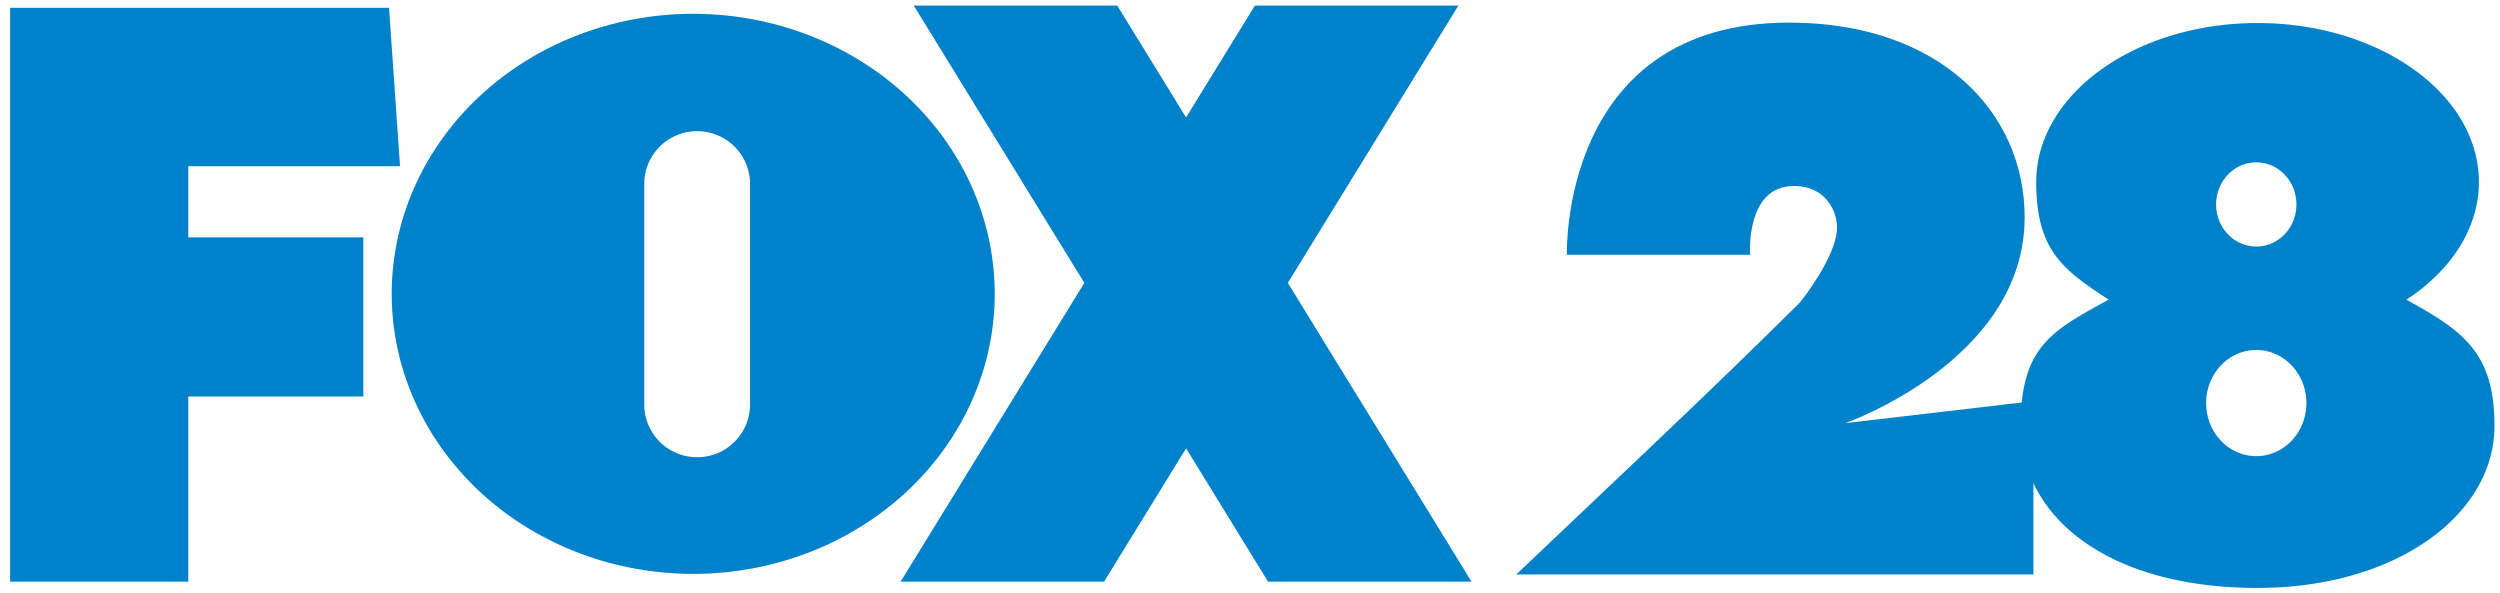
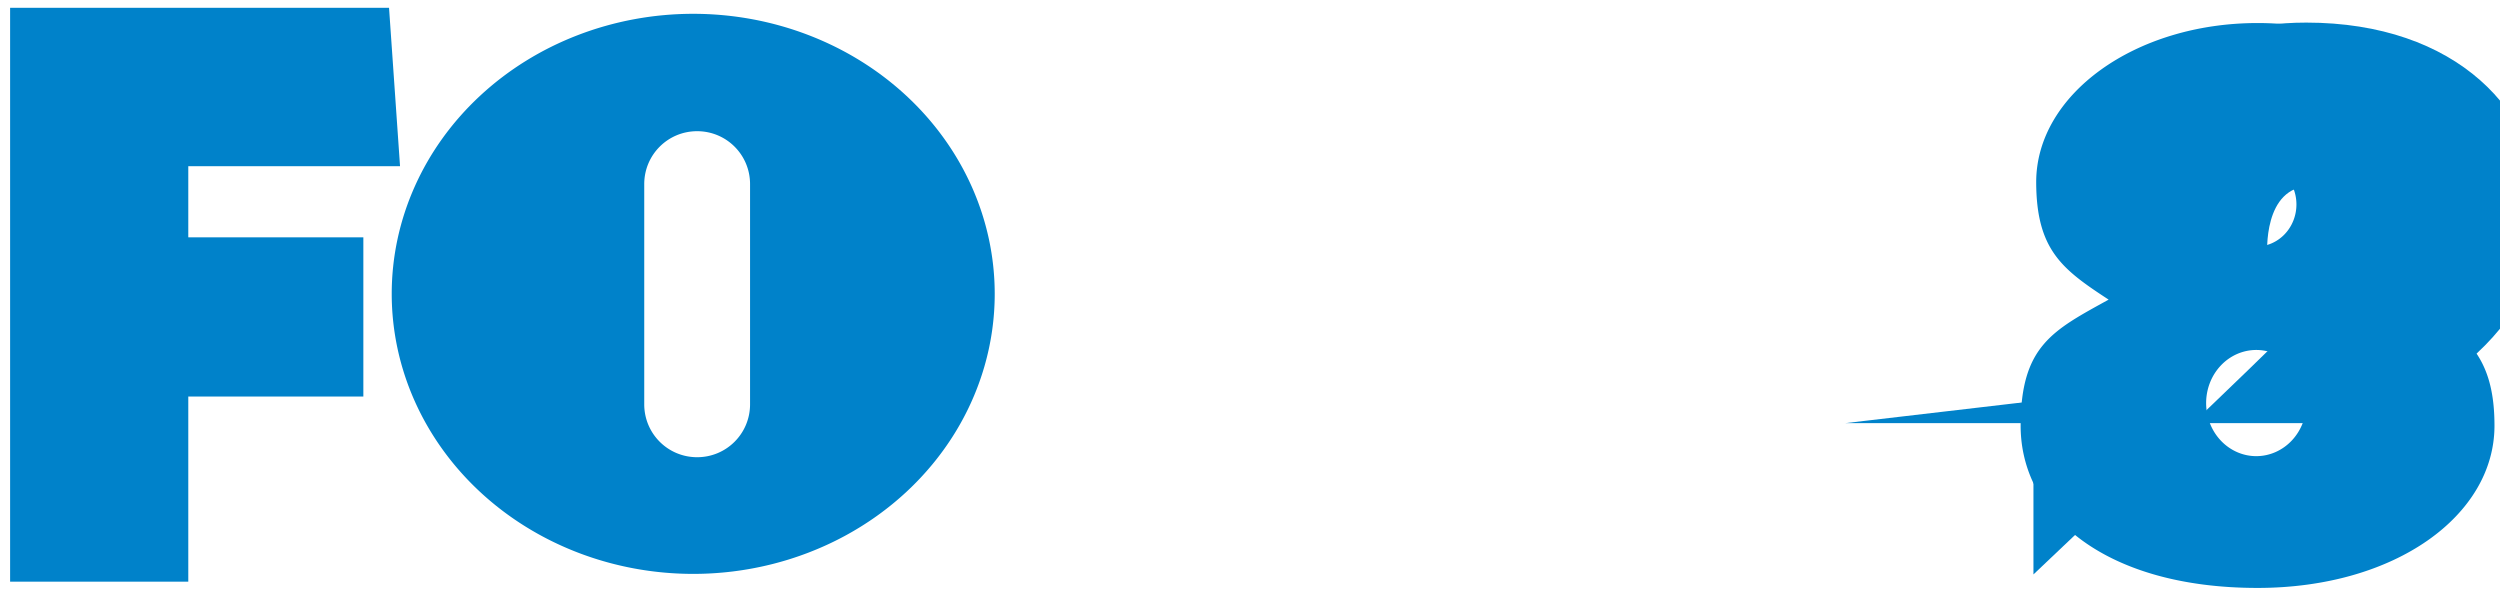
<svg xmlns="http://www.w3.org/2000/svg" xmlns:ns1="http://sodipodi.sourceforge.net/DTD/sodipodi-0.dtd" xmlns:ns2="http://www.inkscape.org/namespaces/inkscape" version="1.1" id="svg826" width="675" height="160" viewBox="0 0 675 160" ns1:docname="KAYU Fox 28 2015.svg" ns2:version="0.92.4 (5da689c313, 2019-01-14)">
  <defs id="defs830" />
  <ns1:namedview pagecolor="#ffffff" bordercolor="#666666" borderopacity="1" objecttolerance="10" gridtolerance="10" guidetolerance="10" ns2:pageopacity="0" ns2:pageshadow="2" ns2:window-width="1920" ns2:window-height="1017" id="namedview828" showgrid="false" ns2:object-paths="true" ns2:zoom="1.1900345" ns2:cx="499.01667" ns2:cy="-15.318504" ns2:window-x="-8" ns2:window-y="-8" ns2:window-maximized="1" ns2:current-layer="svg826" />
  <g id="g1438" style="fill:#0082ca;fill-opacity:1">
    <g id="g1400" style="fill:#0082ca;fill-opacity:1">
      <g id="g1428" style="fill:#0082ca;fill-opacity:1">
        <path style="opacity:1;fill:#0082ca;fill-opacity:1;stroke:none;stroke-width:3.16;stroke-miterlimit:4;stroke-dasharray:none;stroke-opacity:1" d="M 187.17 3.729 A 81.404 75.611 0 0 0 105.766 79.338 A 81.404 75.611 0 0 0 187.17 154.949 A 81.404 75.611 0 0 0 268.574 79.338 A 81.404 75.611 0 0 0 187.17 3.729 z M 188.23 35.424 C 196.145 35.424 202.516 41.795 202.516 49.709 L 202.516 109.16 C 202.516 117.074 196.145 123.447 188.23 123.447 C 180.316 123.447 173.945 117.074 173.945 109.16 L 173.945 49.709 C 173.945 41.795 180.316 35.424 188.23 35.424 z " id="path1392" />
        <path ns1:nodetypes="ccccccccccc" ns2:connector-curvature="0" id="rect1379" d="M 2.73,2.102 V 157.059 H 50.838 V 107.061 H 98.105 V 64.074 H 50.838 V 44.877 H 108.01 L 105.039,2.102 Z" style="opacity:1;fill:#0082ca;fill-opacity:1;stroke:none;stroke-width:1.821;stroke-miterlimit:4;stroke-dasharray:none;stroke-opacity:1" />
-         <path id="path1386" d="M 246.719 1.506 L 292.768 76.383 L 243.152 157.059 L 298.094 157.059 L 320.238 121.051 L 342.383 157.059 L 397.324 157.059 L 347.709 76.383 L 393.758 1.506 L 338.818 1.506 L 320.238 31.715 L 301.66 1.506 L 246.719 1.506 z " style="opacity:1;fill:#0082ca;fill-opacity:1;stroke:none;stroke-width:2.545;stroke-miterlimit:4;stroke-dasharray:none;stroke-opacity:1" />
      </g>
    </g>
    <g id="g1423" style="fill:#0082ca;fill-opacity:1">
      <path style="opacity:1;fill:#0082ca;fill-opacity:1;stroke:none;stroke-width:2.115;stroke-miterlimit:4;stroke-dasharray:none;stroke-opacity:1" d="M 609.541 6.223 C 576.532 6.222 549.773 25.457 549.773 49.184 C 549.814 67.563 556.898 72.773 569.328 80.898 C 554.313 89.209 545.59 93.313 545.572 114.938 C 545.571 139.129 568.539 158.74 609.541 158.74 C 646.762 158.74 673.511 139.129 673.51 114.938 C 673.51 94.998 664.755 89.218 649.74 80.912 C 662.181 72.785 669.284 61.267 669.309 49.184 C 669.309 25.457 642.55 6.222 609.541 6.223 z M 609.193 43.836 A 10.844 11.364 0 0 1 620.037 55.199 A 10.844 11.364 0 0 1 609.193 66.564 A 10.844 11.364 0 0 1 598.35 55.199 A 10.844 11.364 0 0 1 609.193 43.836 z M 609.193 94.49 A 13.537 14.335 0 0 1 622.73 108.826 A 13.537 14.335 0 0 1 609.193 123.16 A 13.537 14.335 0 0 1 595.656 108.826 A 13.537 14.335 0 0 1 609.193 94.49 z " id="path1408" />
-       <path style="fill:#0082ca;stroke:none;stroke-width:1px;stroke-linecap:butt;stroke-linejoin:miter;stroke-opacity:1;fill-opacity:1" d="m 498.228,114.247 50.803,-5.942 v 46.792 H 409.397 c 26.02,-24.768 52.162,-49.121 76.648,-73.506 0,0 9.953,-12.319 9.953,-20.202 0,-4.083 -2.808,-11.167 -11.659,-11.167 -13.162,0 -11.81,18.568 -11.81,18.568 h -49.466 c 0,0 -2.061,-62.687 60.013,-62.687 40.317,0 63.578,23.897 63.578,52.586 0,38.642 -48.426,55.557 -48.426,55.557 z" id="path1406" ns2:connector-curvature="0" ns1:nodetypes="cccccssccssc" />
+       <path style="fill:#0082ca;stroke:none;stroke-width:1px;stroke-linecap:butt;stroke-linejoin:miter;stroke-opacity:1;fill-opacity:1" d="m 498.228,114.247 50.803,-5.942 v 46.792 c 26.02,-24.768 52.162,-49.121 76.648,-73.506 0,0 9.953,-12.319 9.953,-20.202 0,-4.083 -2.808,-11.167 -11.659,-11.167 -13.162,0 -11.81,18.568 -11.81,18.568 h -49.466 c 0,0 -2.061,-62.687 60.013,-62.687 40.317,0 63.578,23.897 63.578,52.586 0,38.642 -48.426,55.557 -48.426,55.557 z" id="path1406" ns2:connector-curvature="0" ns1:nodetypes="cccccssccssc" />
    </g>
  </g>
</svg>